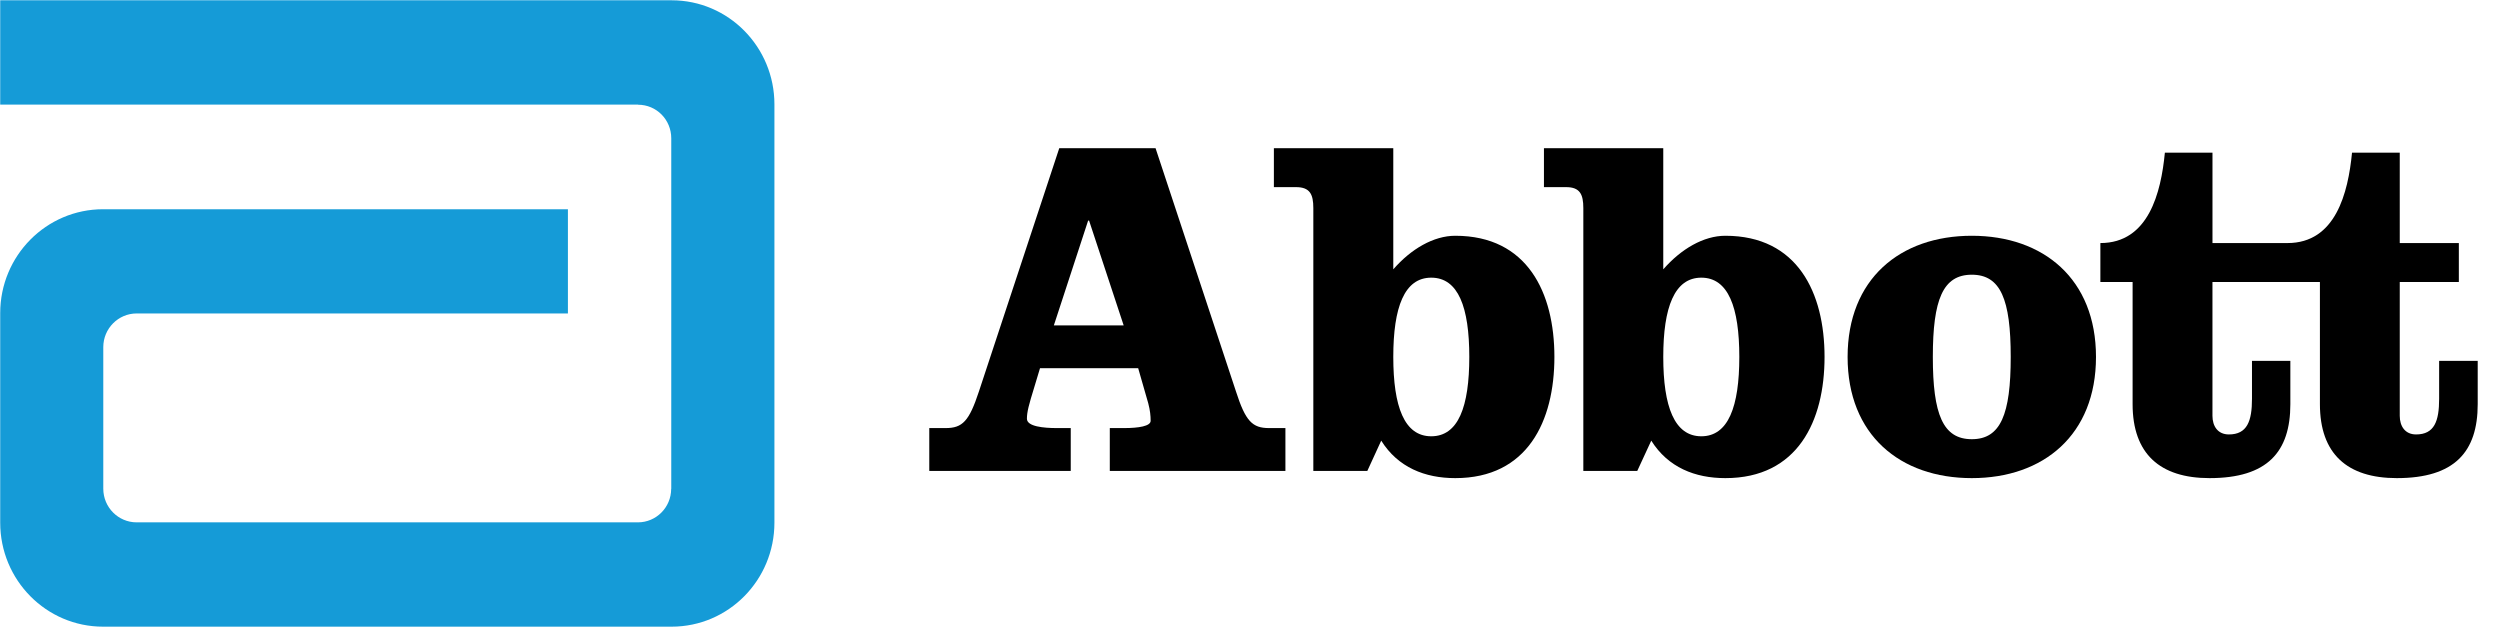
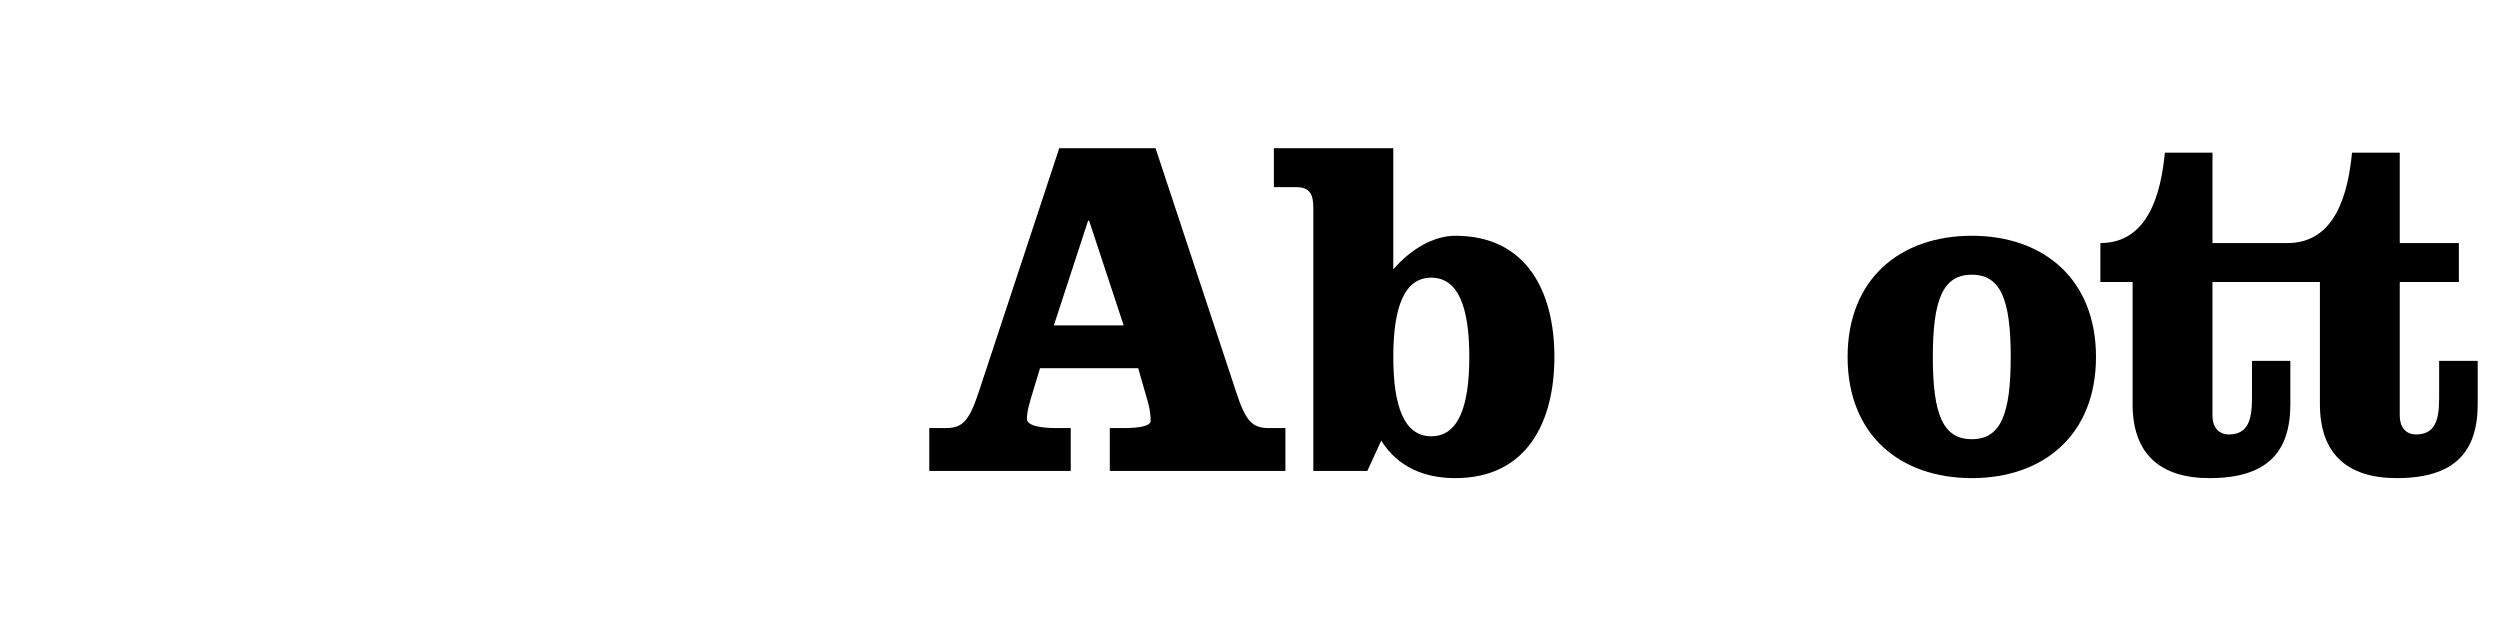
<svg xmlns="http://www.w3.org/2000/svg" width="121px" height="31px" viewBox="0 0 121 31" version="1.1">
  <title>E33A25EB-59AC-4B1B-B75A-A33A0656DF1B</title>
  <g id="Desktop" stroke="none" stroke-width="1" fill="none" fill-rule="evenodd">
    <g id="Desktop---1.0-Homepage---V1.2" transform="translate(-1034, -70)" fill-rule="nonzero">
      <g id="Group" transform="translate(1034, 70)">
-         <path d="M32.504,0.014 L0.01,0.014 L0.01,5.064 L30.882,5.064 L30.882,5.069 C31.776,5.069 32.489,5.794 32.489,6.694 L32.489,23.652 L32.485,23.666 C32.48,24.562 31.759,25.282 30.875,25.282 L6.614,25.282 C5.726,25.282 4.999,24.556 4.999,23.652 L4.999,16.801 C4.999,15.901 5.726,15.171 6.614,15.171 L27.487,15.171 L27.487,10.127 L4.989,10.127 C2.239,10.127 0.01,12.378 0.01,15.157 L0.01,25.296 C0.01,28.077 2.239,30.331 4.989,30.331 L32.504,30.331 C35.257,30.331 37.482,28.077 37.482,25.296 L37.482,5.051 C37.482,2.27 35.257,0.014 32.504,0.014" id="Shape" fill="#159BD7" />
        <g transform="translate(44.97, 7.117)" fill="#000000" id="Shape">
          <path d="M6.036,8.633 L9.416,8.633 L7.742,3.561 L7.695,3.561 L6.036,8.633 Z M10.959,0.056 L14.852,11.832 C15.314,13.269 15.641,13.602 16.452,13.602 L17.244,13.602 L17.244,15.675 L8.744,15.675 L8.744,13.602 L9.441,13.602 C10.139,13.602 10.721,13.508 10.721,13.252 C10.721,13.01 10.697,12.751 10.604,12.397 L10.118,10.705 L5.366,10.705 L5.082,11.647 C4.828,12.47 4.733,12.819 4.733,13.15 C4.733,13.53 5.551,13.602 6.185,13.602 L6.854,13.602 L6.854,15.675 L0.007,15.675 L0.007,13.602 L0.8,13.602 C1.615,13.602 1.936,13.269 2.409,11.832 L6.298,0.056 L10.959,0.056 Z" />
          <path d="M22.465,10.158 C22.465,12.565 22.999,13.999 24.302,13.999 C25.614,13.999 26.144,12.565 26.144,10.158 C26.144,7.757 25.614,6.322 24.302,6.322 C22.999,6.322 22.465,7.757 22.465,10.158 L22.465,10.158 Z M18.595,2.955 C18.595,2.289 18.432,1.94 17.757,1.94 L16.686,1.94 L16.686,0.056 L22.465,0.056 L22.465,5.919 C23.325,4.929 24.422,4.294 25.465,4.294 C28.961,4.294 30.263,7.055 30.263,10.158 C30.263,13.269 28.961,16.024 25.465,16.024 C23.998,16.024 22.693,15.507 21.881,14.21 L21.208,15.677 L18.595,15.677 L18.595,2.955 Z" />
-           <path d="M35.532,10.158 C35.532,12.565 36.073,13.999 37.374,13.999 C38.68,13.999 39.213,12.565 39.213,10.158 C39.213,7.757 38.68,6.322 37.374,6.322 C36.073,6.322 35.532,7.757 35.532,10.158 L35.532,10.158 Z M31.663,2.955 C31.663,2.289 31.499,1.94 30.83,1.94 L29.757,1.94 L29.757,0.056 L35.532,0.056 L35.532,5.919 C36.396,4.929 37.489,4.294 38.537,4.294 C42.033,4.294 43.338,7.055 43.338,10.158 C43.338,13.269 42.033,16.024 38.537,16.024 C37.07,16.024 35.765,15.507 34.951,14.21 L34.273,15.677 L31.663,15.677 L31.663,2.955 L31.663,2.955 Z" />
          <path d="M48.579,10.159 C48.579,12.938 49.067,14.14 50.466,14.14 C51.862,14.14 52.349,12.938 52.349,10.159 C52.349,7.38 51.862,6.179 50.466,6.179 C49.067,6.179 48.579,7.38 48.579,10.159 M56.476,10.159 C56.476,13.93 53.935,16.024 50.466,16.024 C46.989,16.024 44.454,13.93 44.454,10.159 C44.454,6.39 46.989,4.294 50.466,4.294 C53.935,4.294 56.476,6.39 56.476,10.159" />
          <path d="M73.084,10.35 L73.084,12.187 C73.084,13.269 72.853,13.91 71.967,13.91 C71.432,13.91 71.178,13.506 71.178,13.01 L71.178,6.533 L74.038,6.533 L74.038,4.647 L71.178,4.647 L71.178,0.271 L68.868,0.271 C68.679,2.223 68.075,4.647 65.746,4.647 L62.114,4.647 L62.114,0.271 L59.81,0.271 C59.622,2.223 59.015,4.647 56.688,4.647 L56.688,6.533 L58.248,6.533 L58.248,12.444 C58.248,14.848 59.575,16.024 61.97,16.024 C64.772,16.024 65.883,14.755 65.883,12.444 L65.883,10.35 L64.026,10.35 L64.026,12.187 C64.026,13.269 63.791,13.91 62.908,13.91 C62.368,13.91 62.113,13.506 62.113,13.01 L62.113,6.533 L67.314,6.533 L67.314,12.444 C67.314,14.848 68.636,16.024 71.036,16.024 C73.83,16.024 74.951,14.755 74.951,12.444 L74.951,10.35 L73.084,10.35 L73.084,10.35 Z" />
        </g>
      </g>
    </g>
  </g>
</svg>